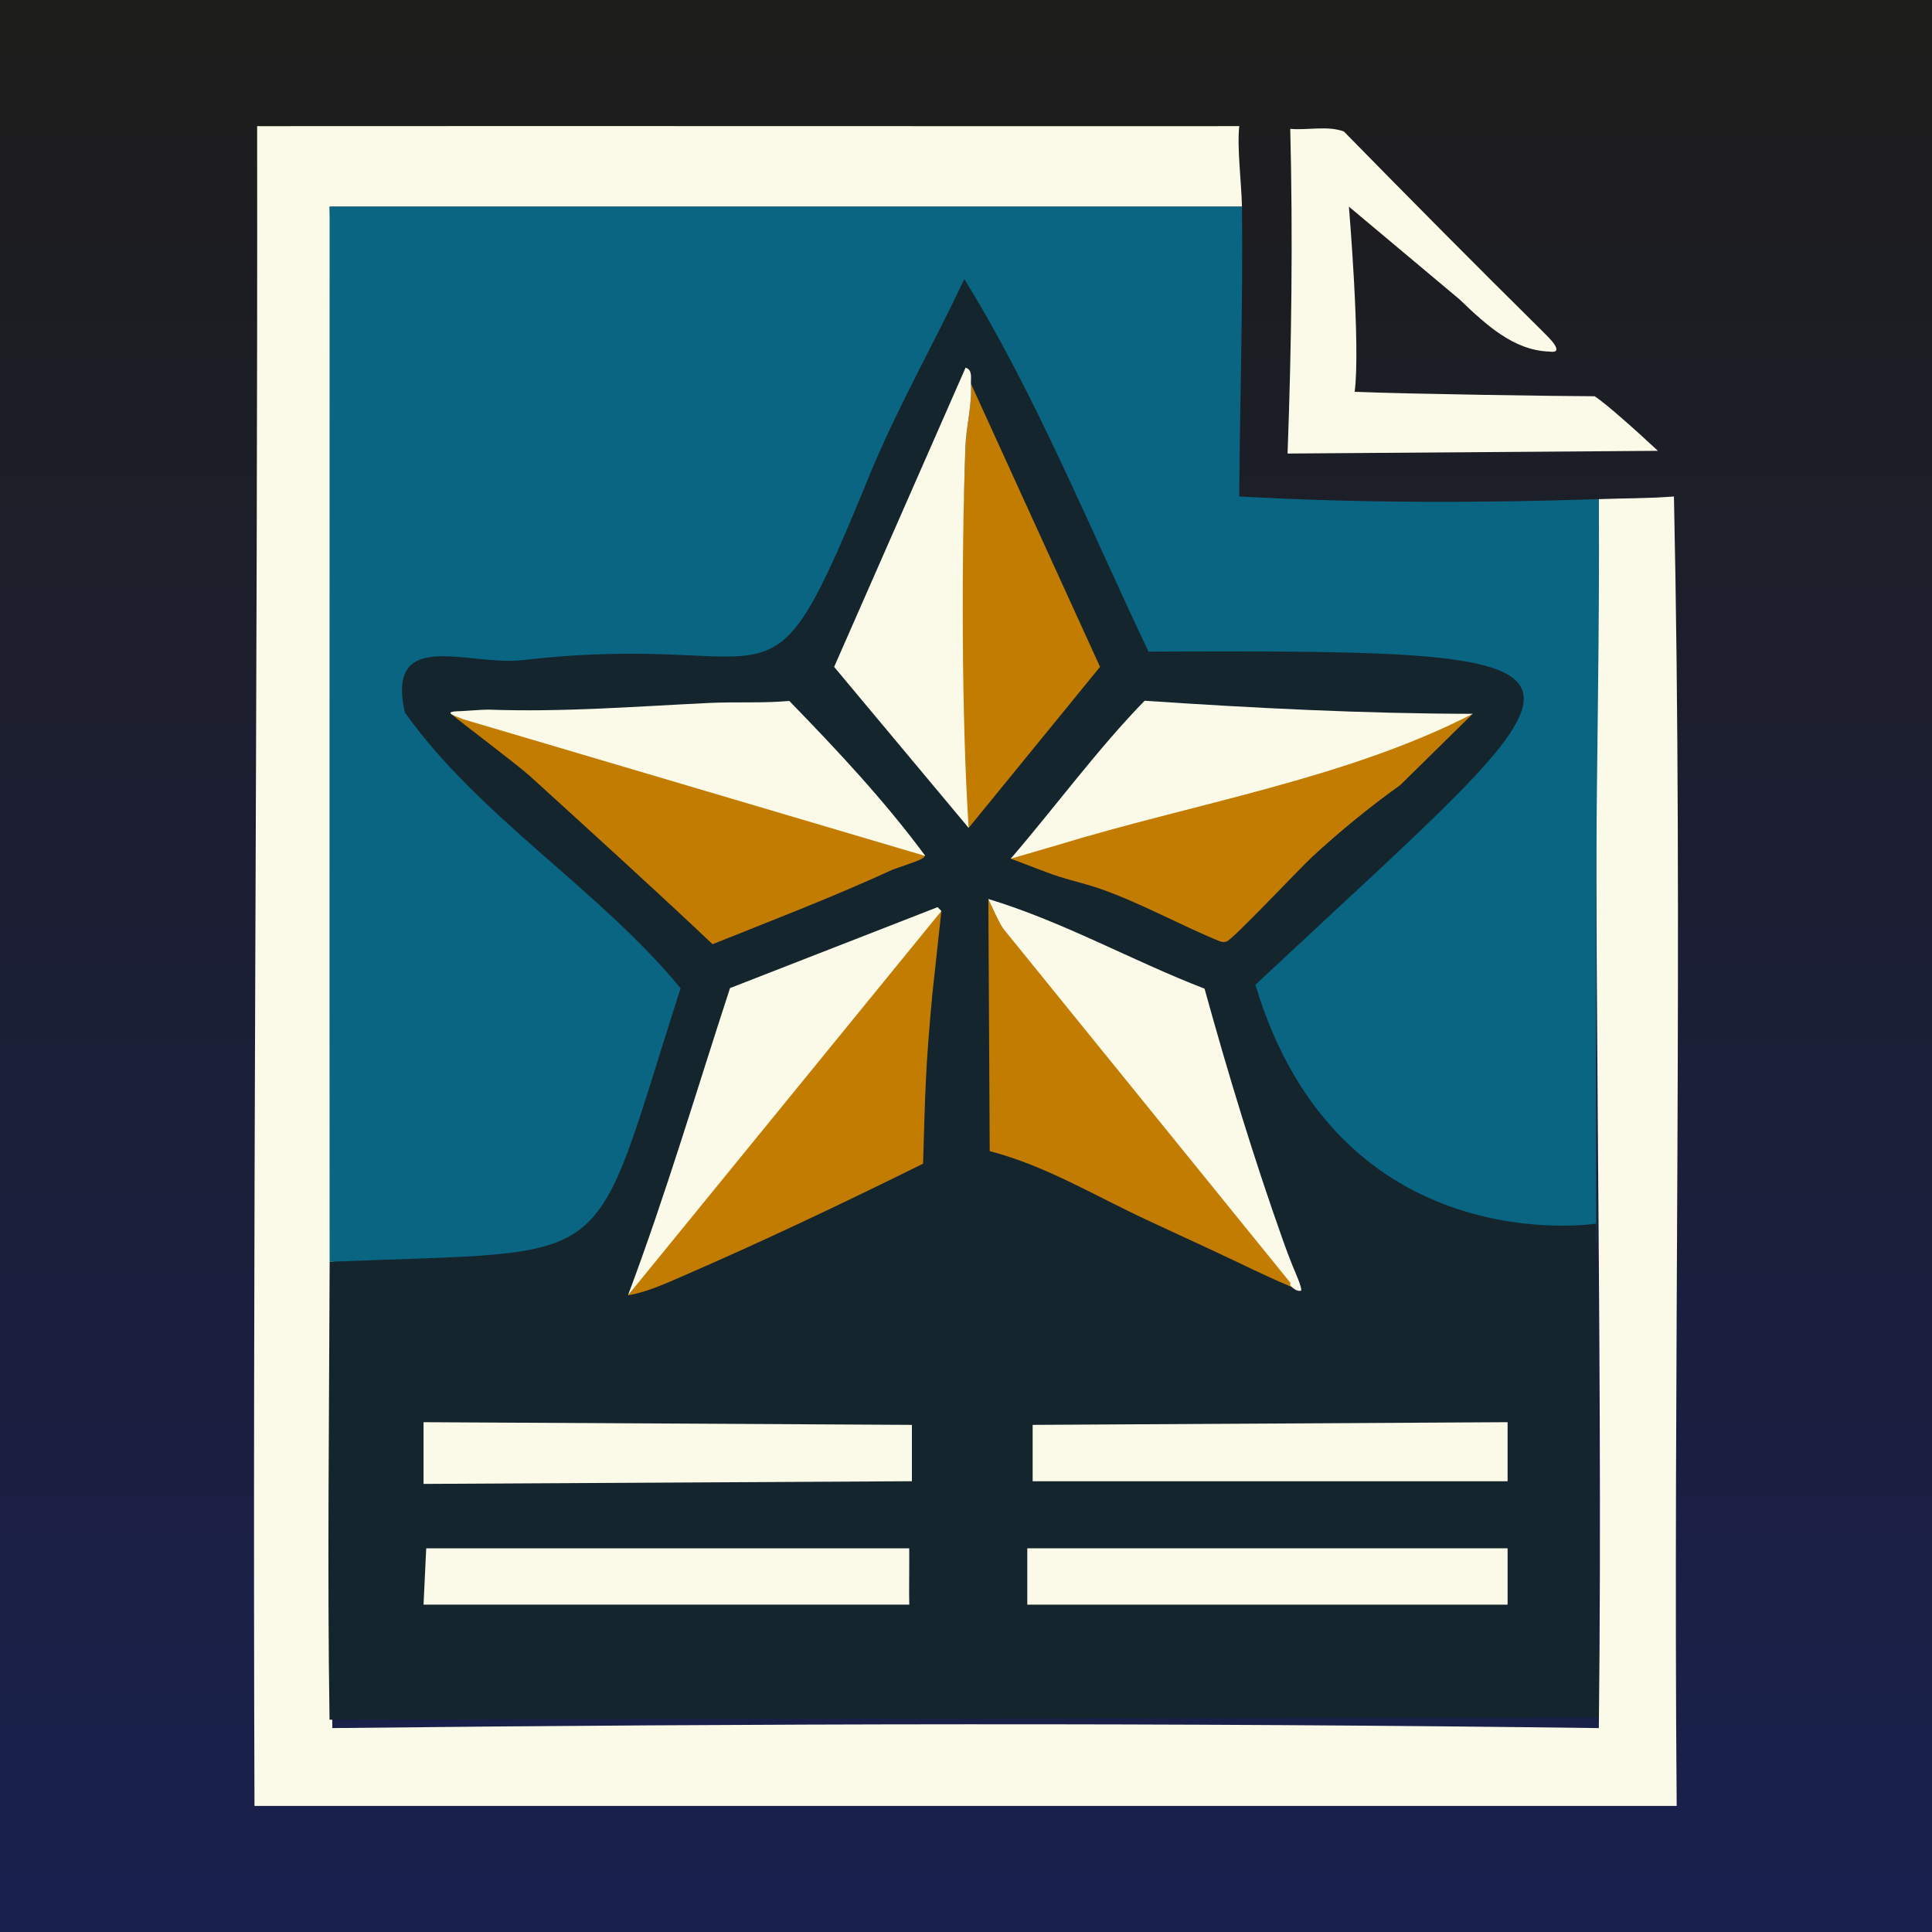
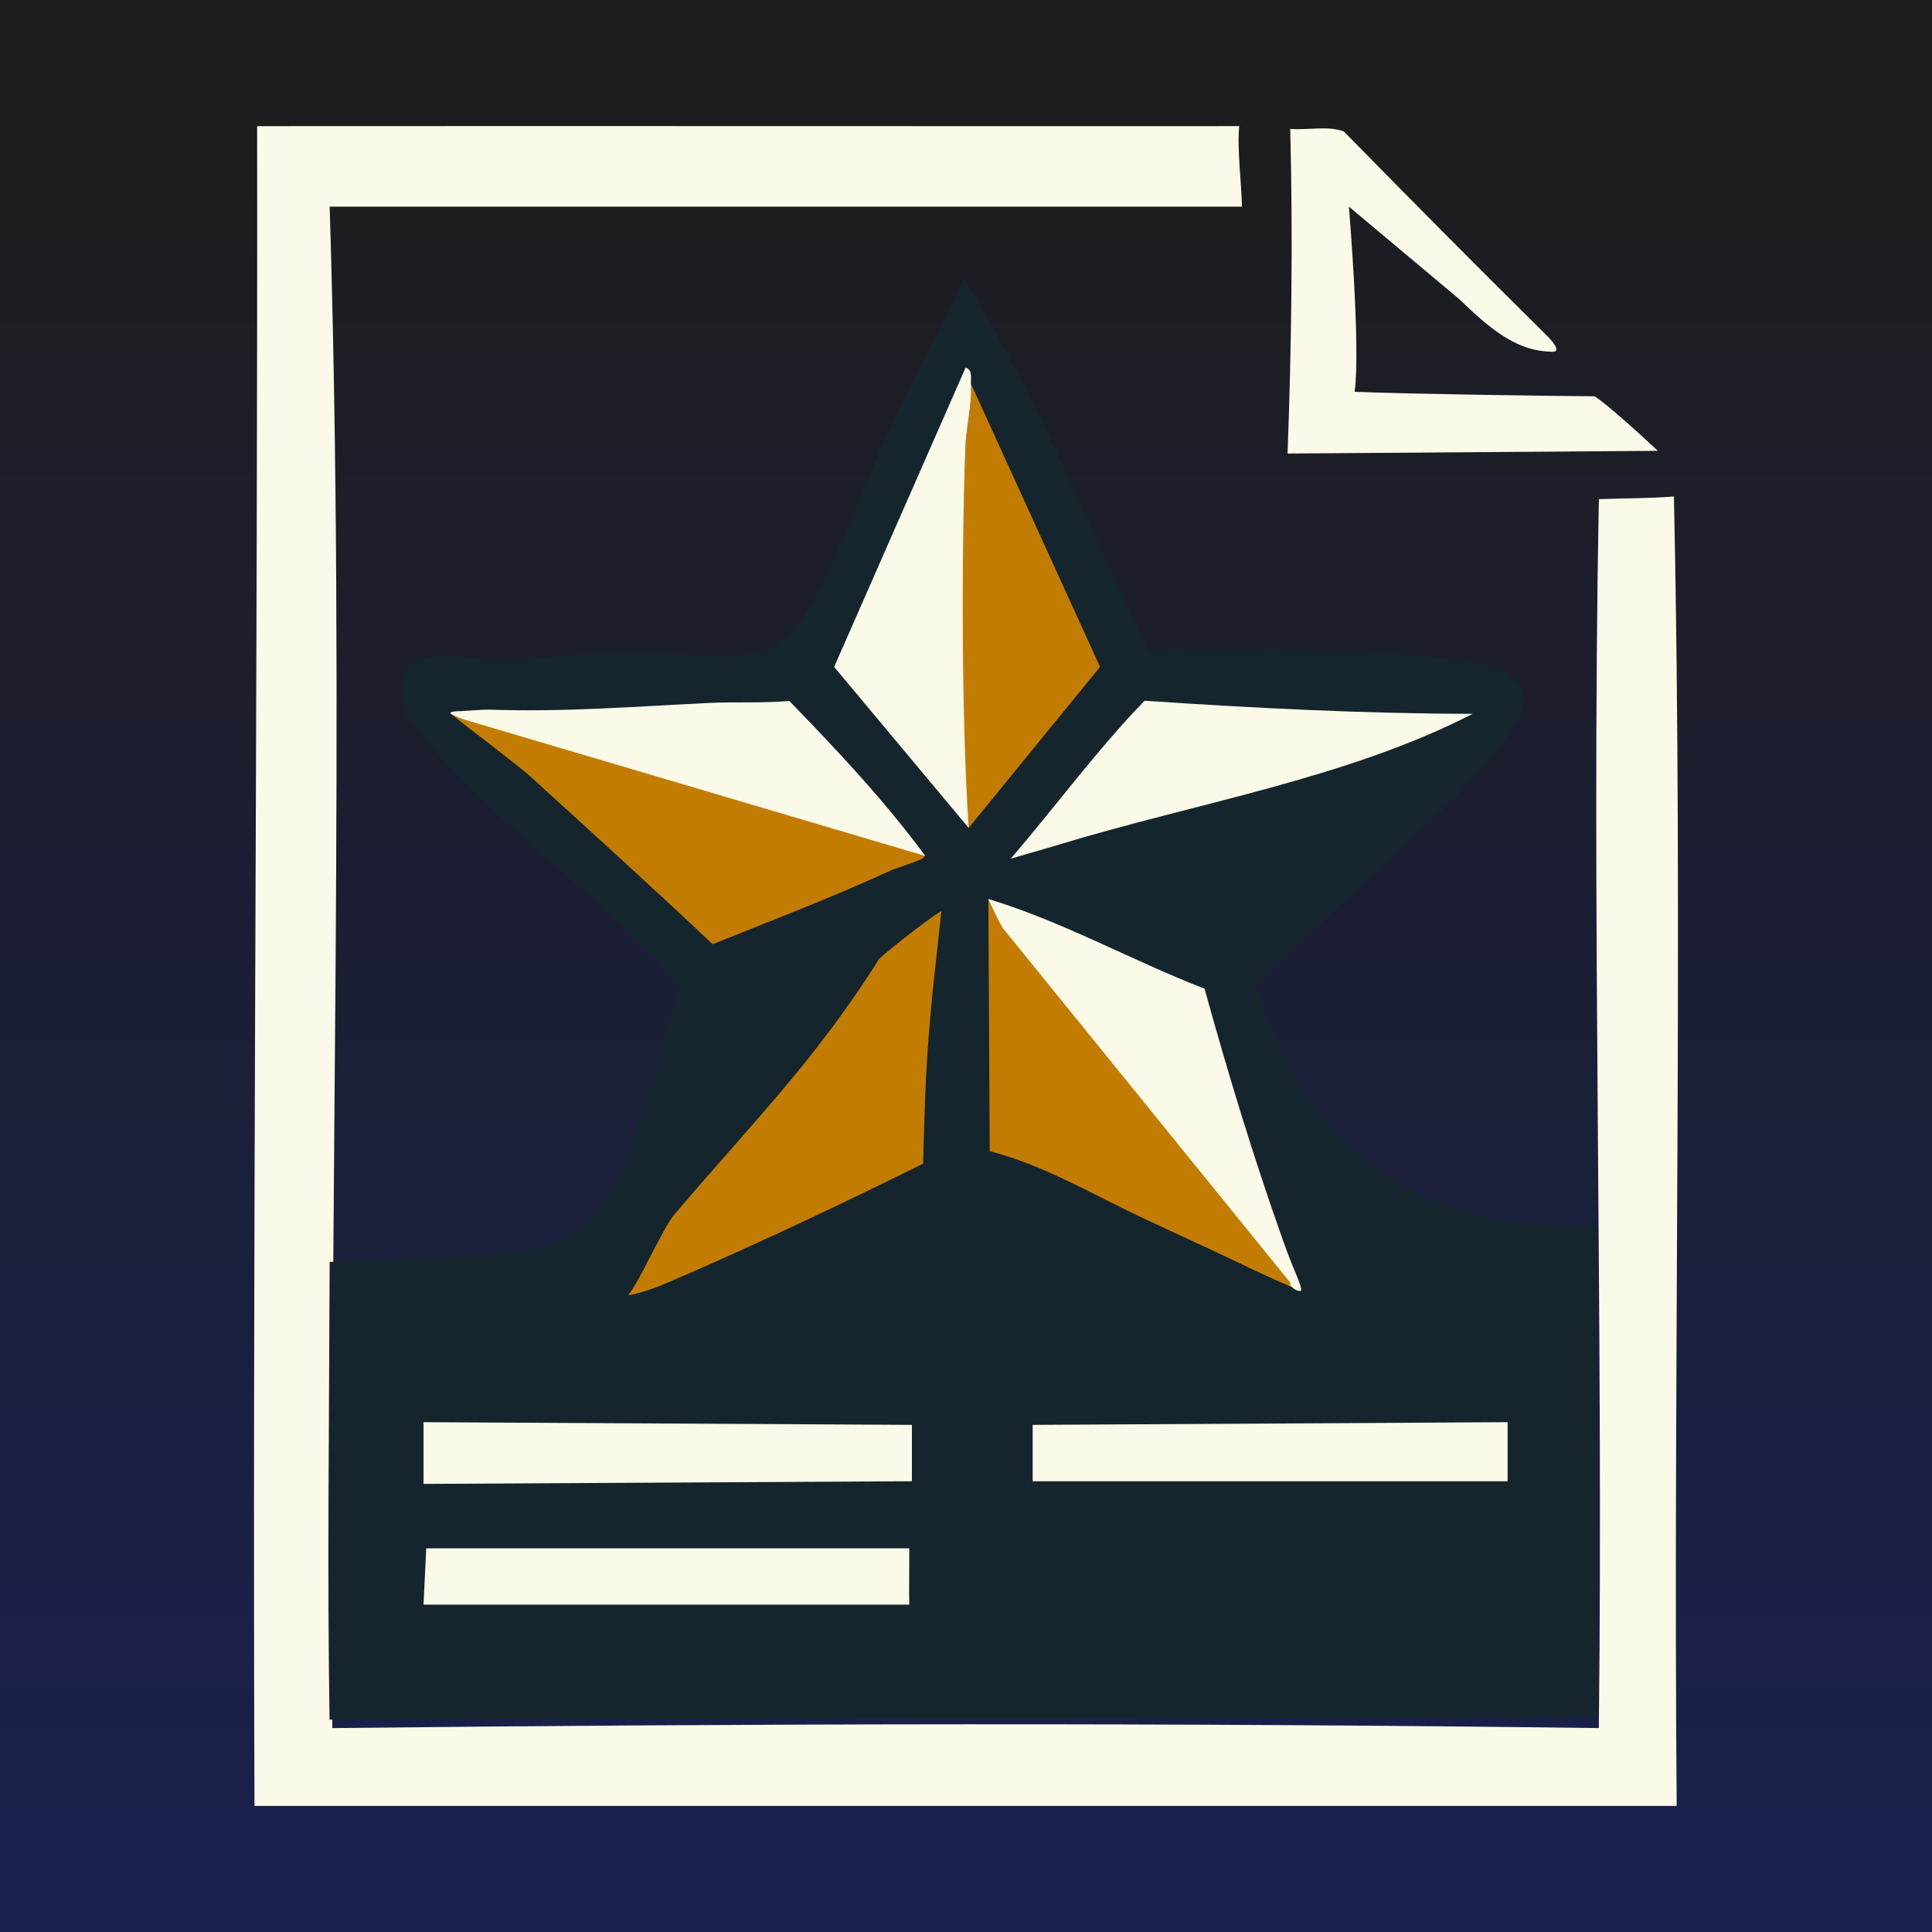
<svg xmlns="http://www.w3.org/2000/svg" id="Warstwa_1" baseProfile="tiny-ps" version="1.2" viewBox="0 0 720 720">
  <rect x="0" y="0" width="720" height="720" fill="#333333" stroke="none" />
  <title>thespecialnewsletter.com</title>
  <defs>
    <linearGradient id="Gradient_bez_nazwy_7" data-name="Gradient bez nazwy 7" x1="360" y1="720" x2="360" y2="0" gradientUnits="userSpaceOnUse">
      <stop offset="0" stop-color="#19204e" />
      <stop offset="1" stop-color="#1d1d1b" />
    </linearGradient>
  </defs>
  <rect width="720" height="720" fill="url(#Gradient_bez_nazwy_7)" />
  <g>
    <path d="M108.84,47.01c117.05-.08,235.93.05,353,0-.9,7.67.83,21.32,1,30H122.85c5.89,187.94-.32,378.78.99,567,157.13-1.73,314.87-2.04,472,0,1.76-152.13-2.86-305.71,0-458,9.32-.34,18.68-.24,27.99-.99,3.46,162.52-.34,325.39,1.02,488H94.84c-.77-208.53,1.23-417.48.99-626.01,4.32-.03,8.68.05,13.01,0Z" fill="#fbfae8" />
    <path d="M502.7,77.01s4.4,51.99,2.14,69.01c21.08.84,76.7,1.63,89.42,1.65,0,0,4.54,2.6,23.59,20.34l-138.01,1.01c1.49-40.33,2.01-80.53,1-121,6.24.59,14.16-1.29,20,1,25.27,25.77,48.05,48.76,74.54,74.96,1.58,1.57,8.34,8.01,1.97,7.04-13.14-.45-23.26-9.69-33.47-19.49" fill="#fbfae8" />
-     <path d="M122.84,470.27c-.09-128,0-265.48,0-393.25h340c.41,35.64-.76,72.22-1.01,107.99,44.54,2.49,89.36,2.47,134.01,1,.34,48.34-.81,96.67-1,145,.04,39.93-.06,91.92.04,131.55" fill="#096582" />
    <path d="M122.81,640.87c-.85-54.93-.17-108.38.04-170.6,109.74-4.74,96.17,5.81,130.78-101.98-30.35-36.88-75.15-63.89-102.76-102.8-7.11-31.78,23.47-17.31,43.53-19.44,101.29-11.74,89.81,28.62,130.63-71.36,10.4-24.62,23.05-46.72,34.34-70.68,26.42,42.71,46.65,92.63,68.65,138.83,189.28-.78,169.99,2.07,39.83,124.18,31.24,104.07,127.01,88.99,127.01,88.99l1.01,184" fill="#15252e" />
    <path d="M350.83,339.49l-3.4,31.26c-2.59,28.15-2.59,35.26-3.43,62.92-30.34,15.01-59.87,29.01-90.3,42.22-6.1,2.65-13.16,5.8-19.67,6.83,3.85-4.19,12.99-25.03,17.11-29.89,29.53-34.84,52.32-57.1,76.44-95.41.54-.85,17.61-14.66,23.25-17.92Z" fill="#c37c02" />
    <path d="M368.33,335.03l8.33,10.24c14.99,23.41,38.2,47.46,55.81,69.63,5.06,6.37,11.12,15.09,16,20.74,1.74,2.02,4.87,6.31,7.11,8.89,8.73,10.07,22.53,26.67,29.25,36.48-10.26-3.92-24.69-11.26-34.67-15.82-7.52-3.43-14.98-6.97-22.54-10.46-19.41-8.97-37.86-20.32-58.78-25.73" fill="#c37c02" />
-     <path d="M234.03,482.72c14.14-37.63,25.53-76.28,38.03-114.49l77.35-30.16,1.42,1.43" fill="#fbfae8" />
    <path d="M344.84,348.47" fill="#fbfae8" />
    <path d="M373.84,346.01c-2.09-3.26-3.8-7.47-5.51-10.98,27.95,8.47,53.42,22.94,80.57,33.42,8.74,31.6,18.24,62.9,29.22,93.78,1.27,3.56,2.37,6.52,3.62,9.59.63,1.54,3.76,8.48,3.1,9.19-1.24.23-2.05-.31-2.99-1l-1-1c-.14-.27.15-.78,0-1" fill="#fbfae8" />
    <path d="M360.99,308.54c-1.6-1.94-1.02-5.57-1.18-8-2.65-40.27-1.53-93.34-.01-134.08.29-7.8,2.5-15.38,2.05-23.45l48.1,105.51" fill="#c37c02" />
    <path d="M330.84,314.01c19.99,4.99,15.96,5.06,2,10-22.09,10.15-44.71,18.83-67.29,27.87-22.3-21.12-45.03-41.65-67.72-62.35-5.04-4.6-24.89-19.4-29.74-23.5,26.8,6.32,69.65,20.09,96.09,27.77,22.52,6.54,44.15,14.07,66.67,20.22Z" fill="#c37c02" />
    <path d="M310.86,248.54l48.99-111.53c2.71.87,1.87,3.93,1.99,6,.45,8.07-1.76,15.65-2.05,23.45-1.52,40.75-1.46,101.81,1.2,142.08" fill="#fbfae8" />
-     <path d="M548.84,266.02l-26.97,26.52c-11.48,8.22-22.68,17.37-33.04,26.96-4.42,4.09-29.56,30.8-31.71,31.38-.86.23-1.66.28-2.49-.07-14.68-5.98-29.67-14.37-44.54-19.55-6.92-2.41-13.17-3.51-20.24-6.26l-13.18-5c.66-1.07,9.63-3.52,17.15-5.56,49.37-13.89,106.23-33.12,155.04-48.43Z" fill="#c37c02" />
    <path d="M261.84,297.52" fill="#fbfae8" />
    <path d="M172.53,268.02c-1.13-.72-9.47-2.9-.68-3,.71,0,8.5-.62,10.11-.56,28.2.98,54.25-1.15,82.35-2.49,9.9-.47,19.93.15,29.84-.75,17.77,18.3,35.56,37.23,50.7,57.78" fill="#fbfae8" />
    <path d="M376.66,320.01c16.01-18.57,32.72-41.29,49.91-58.86,40.6,2.73,81.51,4.81,122.27,4.87-47.03,24.19-103.76,33.3-155,48.99" fill="#fbfae8" />
    <polygon points="339.84 531.01 339.84 552.01 157.84 553.01 157.84 530.01 339.84 531.01" fill="#fbfae8" />
    <path d="M157.84,598.01l1-21h180c.08,3.81-.12,17.17.02,21" fill="#fbfae8" />
    <path d="M561.84,552.01h-177v-21l177-1c.01,7.32,0,14.68,0,22Z" fill="#fbfae8" />
-     <rect x="382.84" y="577.01" width="179" height="21" fill="#fbfae8" />
  </g>
</svg>